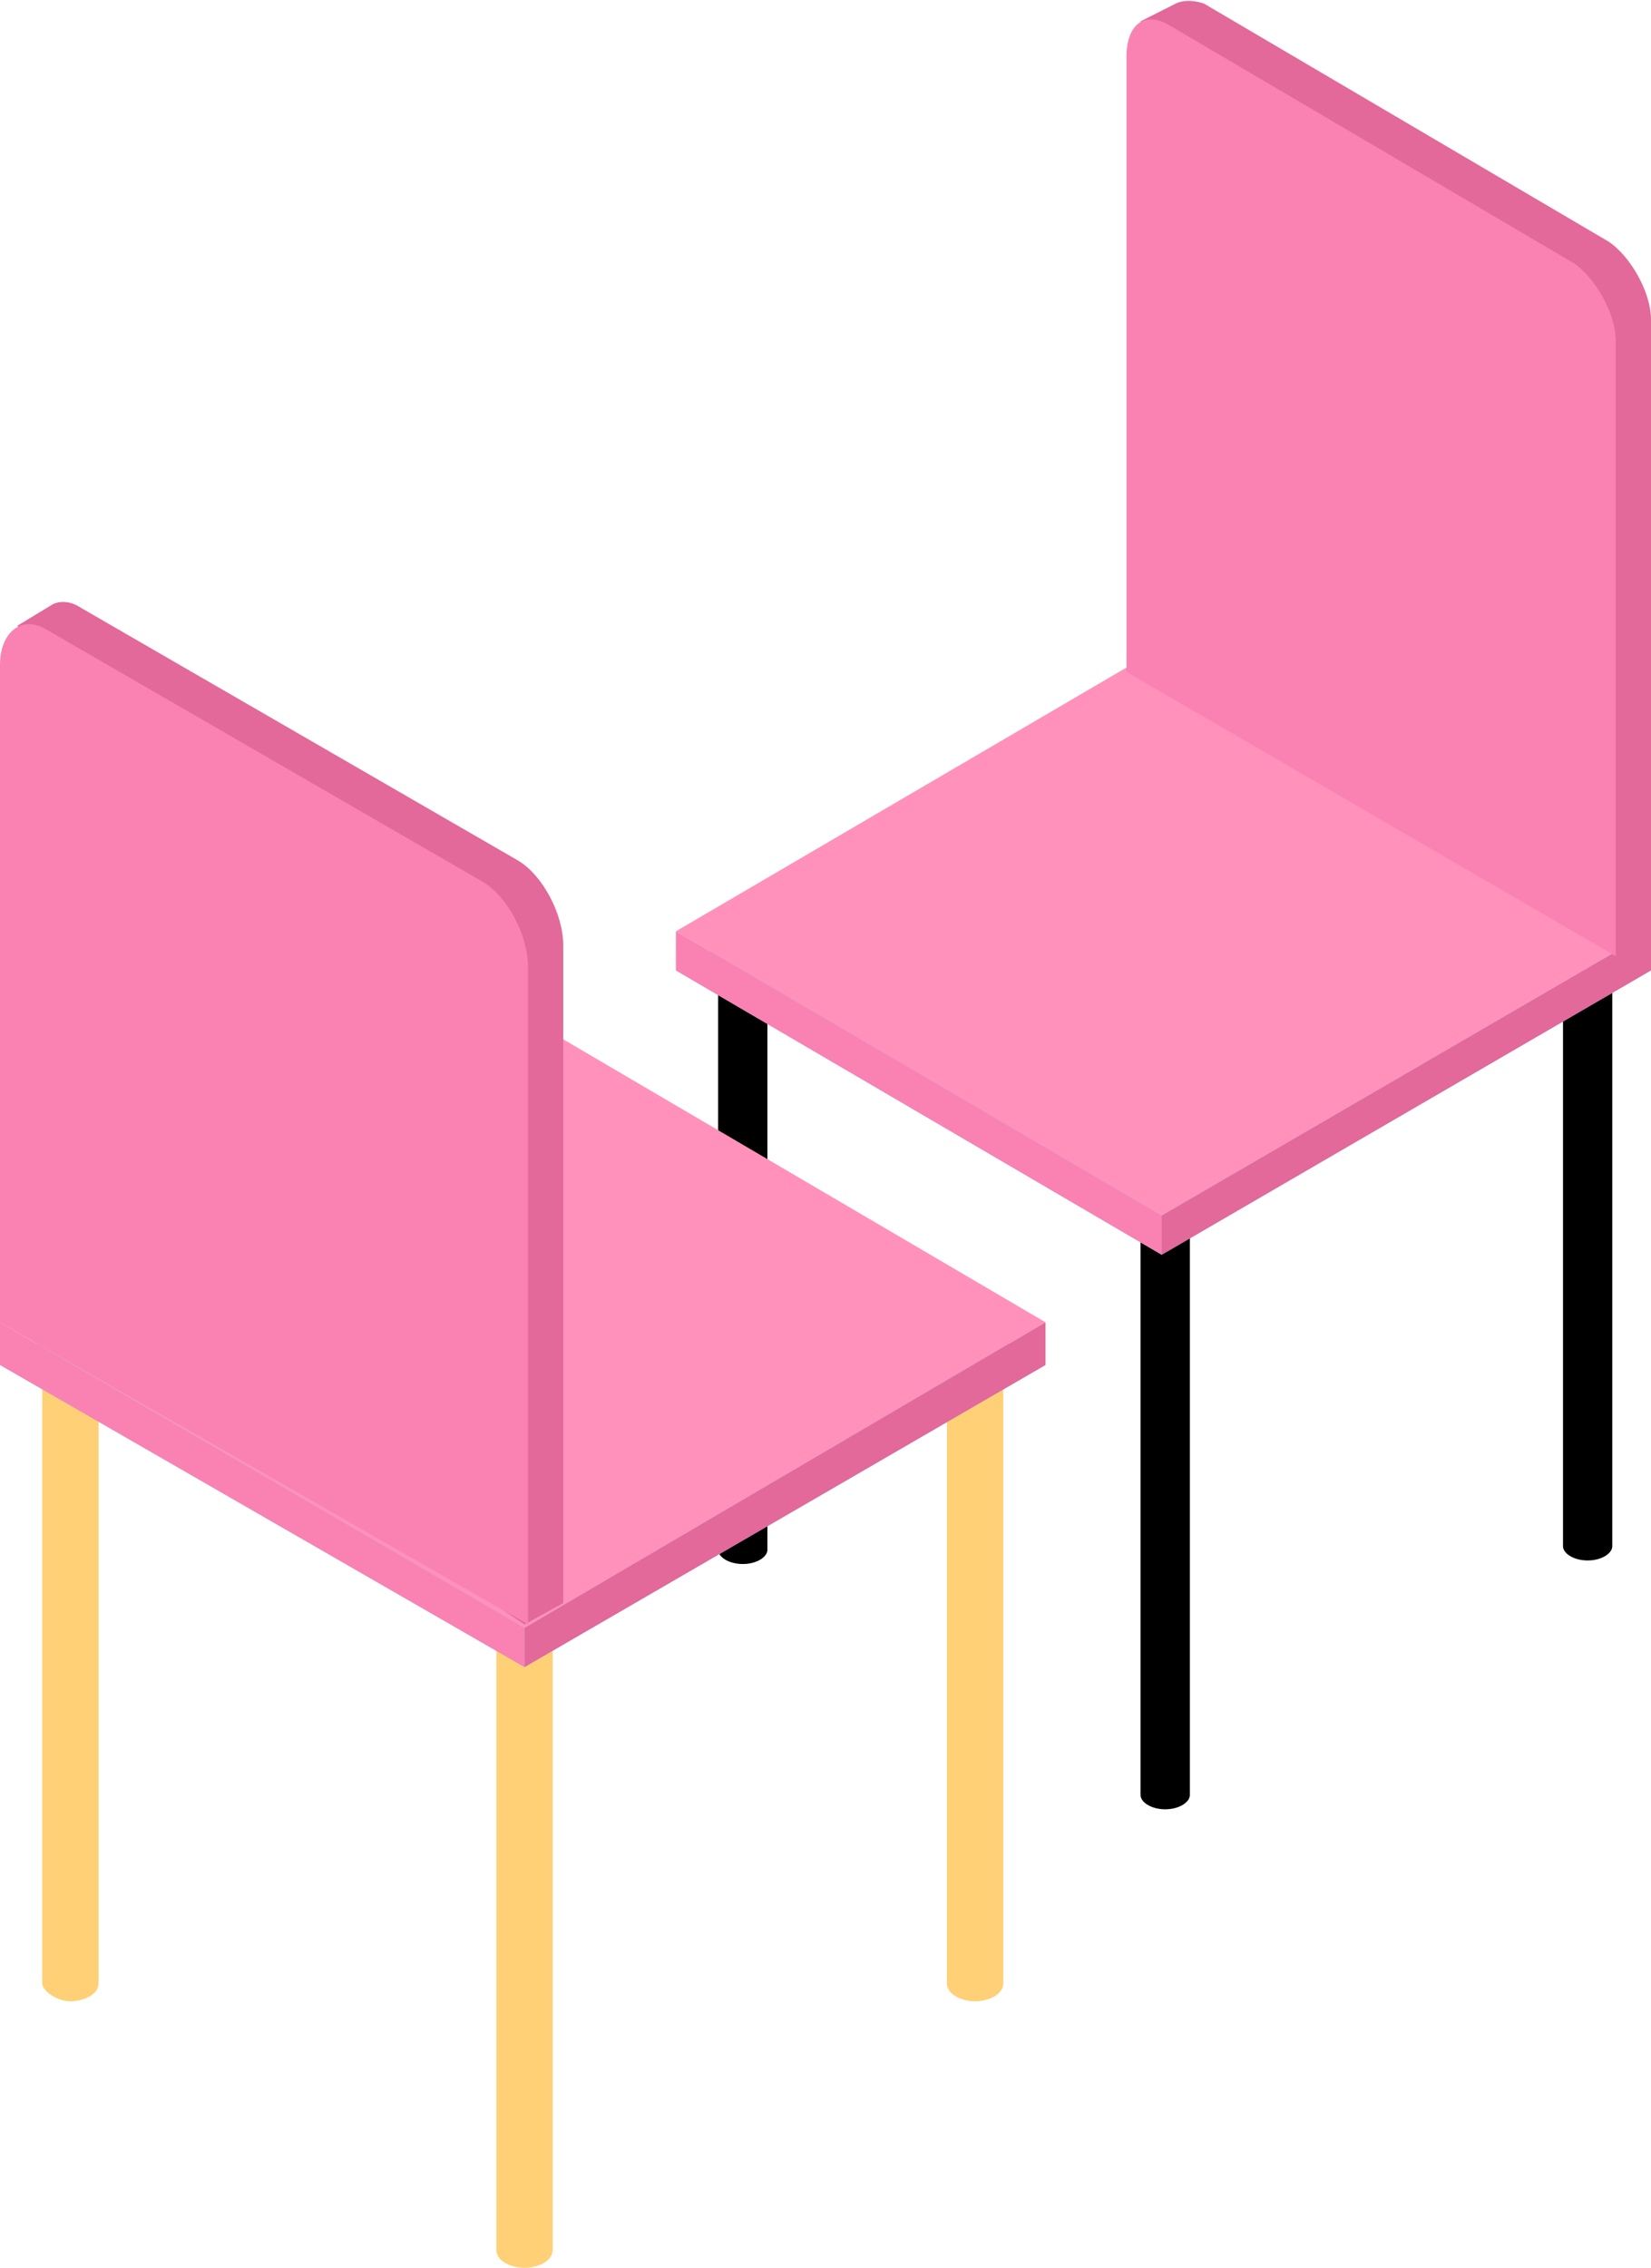
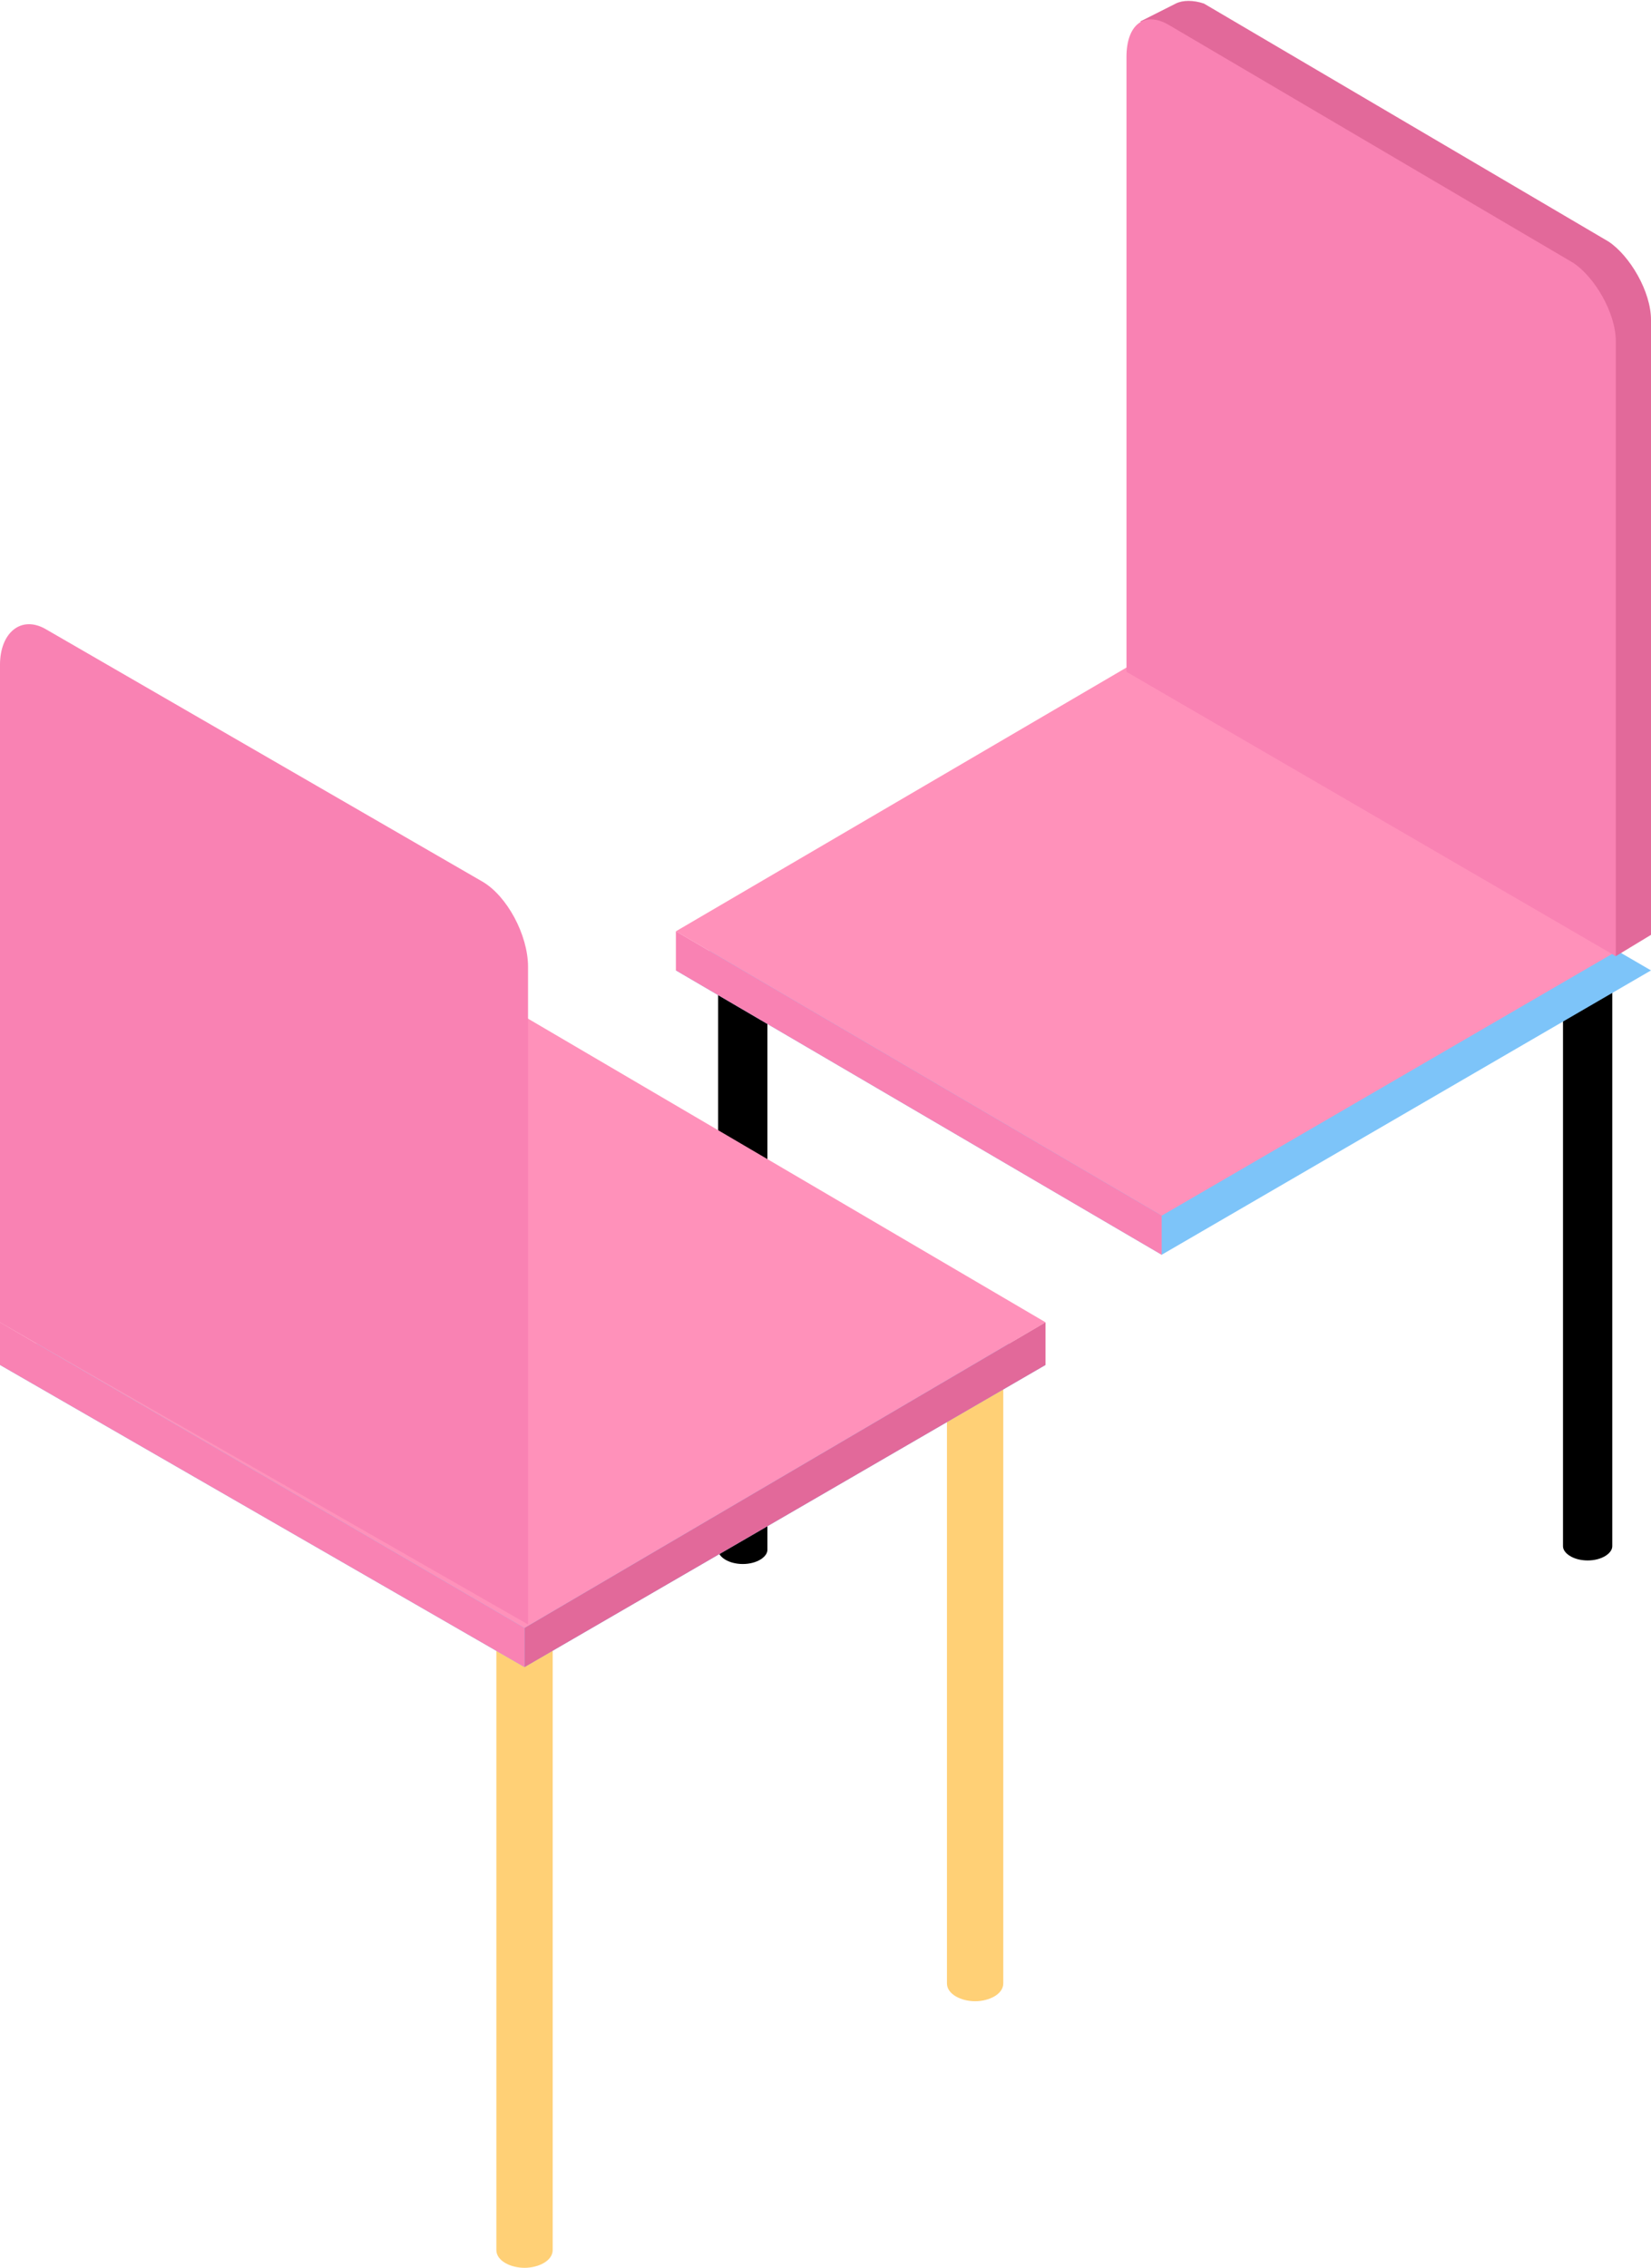
<svg xmlns="http://www.w3.org/2000/svg" width="83" height="114" viewBox="0 0 83 114" fill="none">
  <g clip-path="url(#clip0_3103_236)">
    <path d="M81.053 46.458V77.727C81.053 78.085 80.523 78.442 79.815 78.442C79.107 78.442 78.576 78.085 78.576 77.727V46.458H81.053Z" fill="black" />
-     <path d="M59.817 56.821V90.235C59.817 90.593 59.286 90.95 58.578 90.95C57.87 90.95 57.339 90.593 57.339 90.235V56.821H59.817Z" fill="black" />
    <path d="M38.58 48.245V77.906C38.58 78.263 38.049 78.621 37.341 78.621C36.633 78.621 36.102 78.263 36.102 77.906V48.245H38.58Z" fill="black" />
    <path d="M33.979 48.781L58.401 63.075L83 48.781L58.401 34.486L33.979 48.781Z" fill="#7DC4F9" />
    <path d="M33.979 46.815L58.401 61.11L83 46.815L58.401 32.52L33.979 46.815Z" fill="#FF91BA" />
-     <path d="M83 46.815V48.781L58.401 63.075V61.11L83 46.815Z" fill="#E2699A" />
    <path d="M33.979 46.815V48.781L58.401 63.075V61.11L33.979 46.815Z" fill="#F982B3" />
    <path d="M57.339 1.072L59.109 0.179C59.463 6.89179e-06 59.994 6.89179e-06 60.525 0.179L80.876 12.15C81.938 12.865 83 14.652 83 16.081V46.994L81.23 48.066L58.401 32.699L57.87 3.038L57.339 1.072Z" fill="#E2699A" />
    <path d="M56.631 33.771V2.859C56.631 1.251 57.516 0.536 58.755 1.251L79.107 13.223C80.168 13.937 81.23 15.724 81.23 17.154V48.066L56.631 33.771Z" fill="#F982B3" />
    <path d="M50.437 66.113V99.705C50.437 100.241 49.729 100.599 49.022 100.599C48.314 100.599 47.606 100.241 47.606 99.705V66.113H50.437Z" fill="#FFD076" />
    <path d="M27.785 77.191V113.107C27.785 113.643 27.077 114 26.369 114C25.661 114 24.953 113.643 24.953 113.107V77.191H27.785Z" fill="#FFD076" />
-     <path d="M4.955 64.683V99.705C4.955 100.241 4.247 100.599 3.54 100.599C2.832 100.599 2.124 100.063 2.124 99.705V64.683H4.955Z" fill="#FFD076" />
    <path d="M0 68.614L26.369 83.802L52.561 68.614L26.369 53.248L0 68.614Z" fill="#7DC4F9" />
    <path d="M0 66.47L26.369 81.837L52.561 66.47L26.369 51.103L0 66.47Z" fill="#FF91BA" />
    <path d="M52.561 66.47V68.614L26.369 83.802V81.837L52.561 66.47Z" fill="#E2699A" />
    <path d="M0 66.47V68.614L26.369 83.802V81.837L0 66.47Z" fill="#F982B3" />
-     <path d="M0.885 31.448L2.654 30.376C3.008 30.198 3.539 30.198 4.07 30.555L26.015 43.241C27.254 43.956 28.316 45.922 28.316 47.53V80.586L26.369 81.658L1.947 65.398L1.416 33.593L0.885 31.448Z" fill="#E2699A" />
    <path d="M0 66.47V33.414C0 31.806 1.062 30.912 2.301 31.627L24.245 44.313C25.484 45.028 26.546 46.994 26.546 48.602V81.658L0 66.47Z" fill="#F982B3" />
  </g>
  <defs>
    <clipPath id="clip0_3103_236">
      <rect width="83" height="114" fill="white" />
    </clipPath>
  </defs>
</svg>